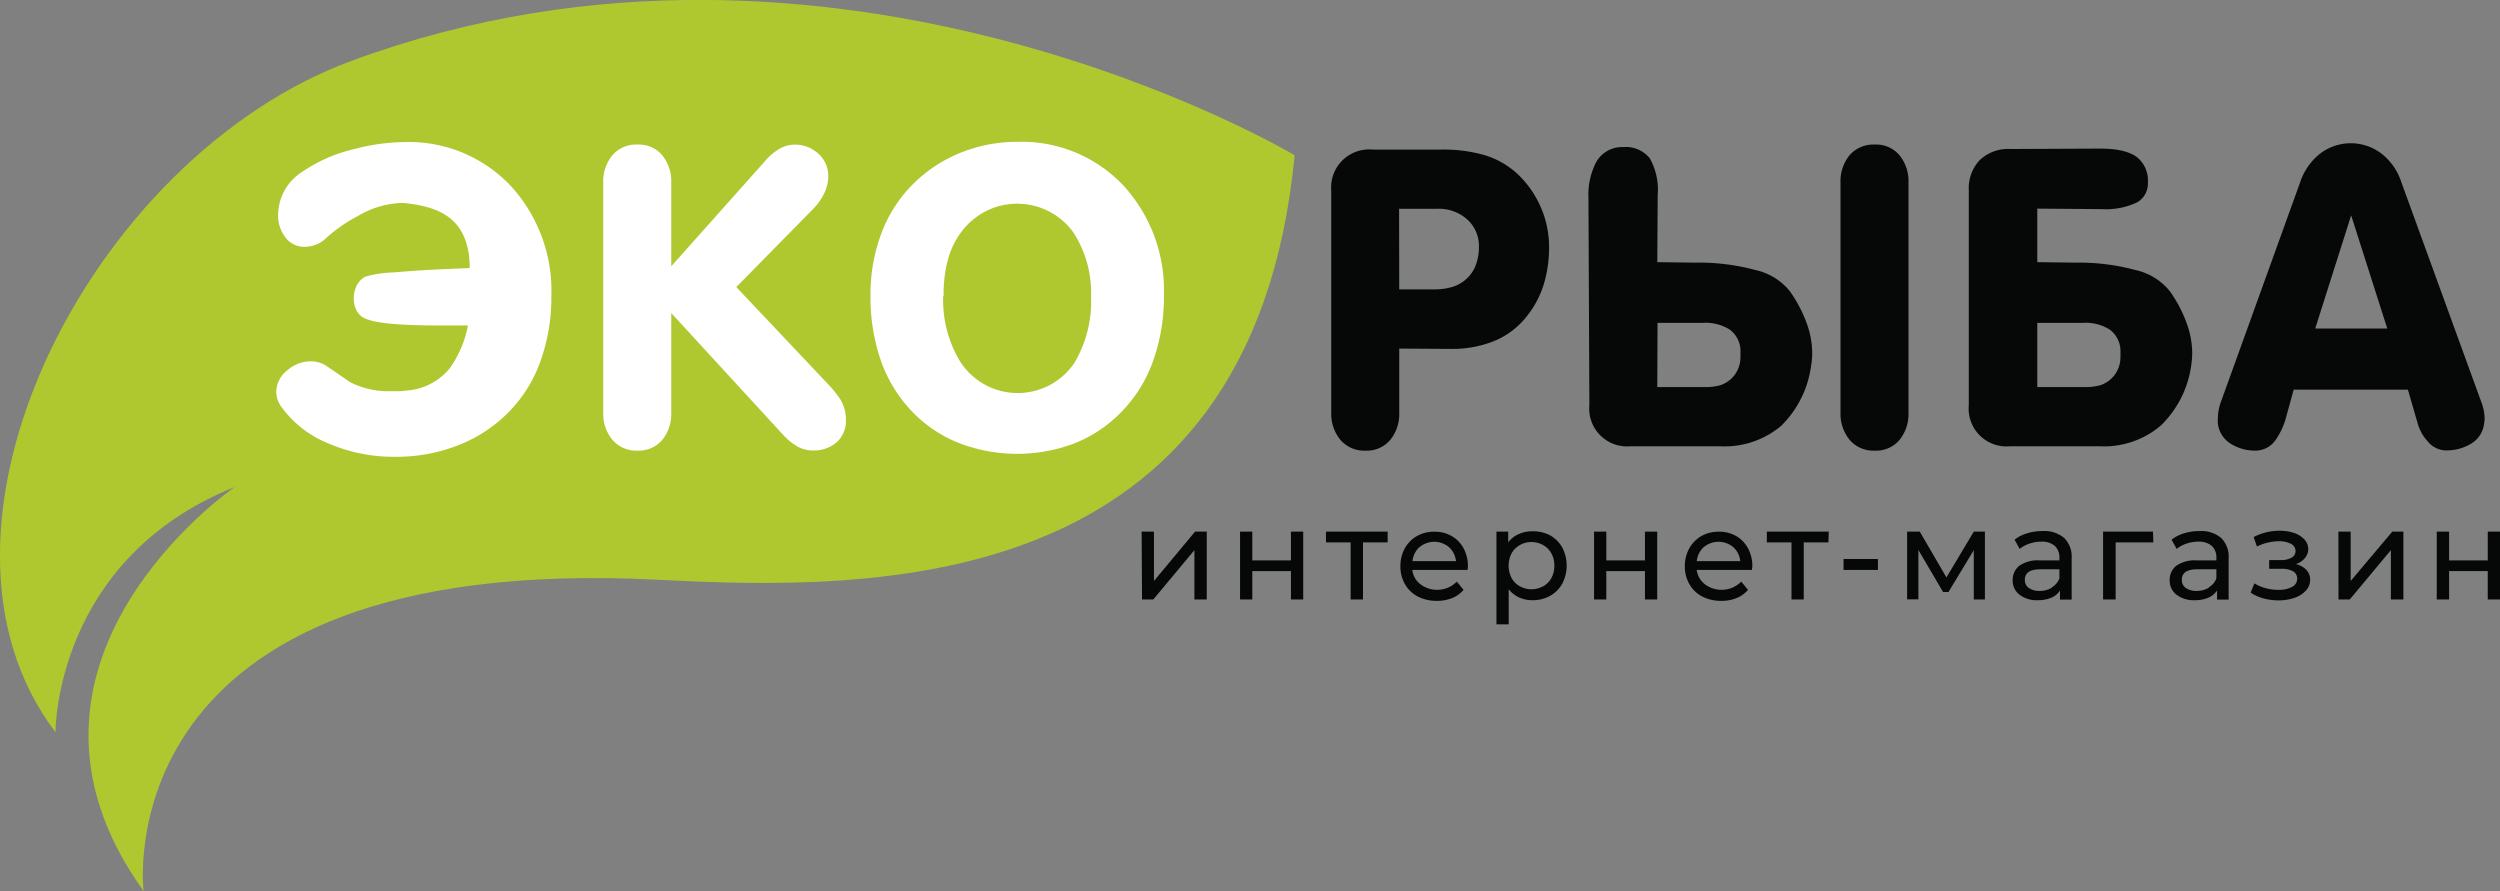
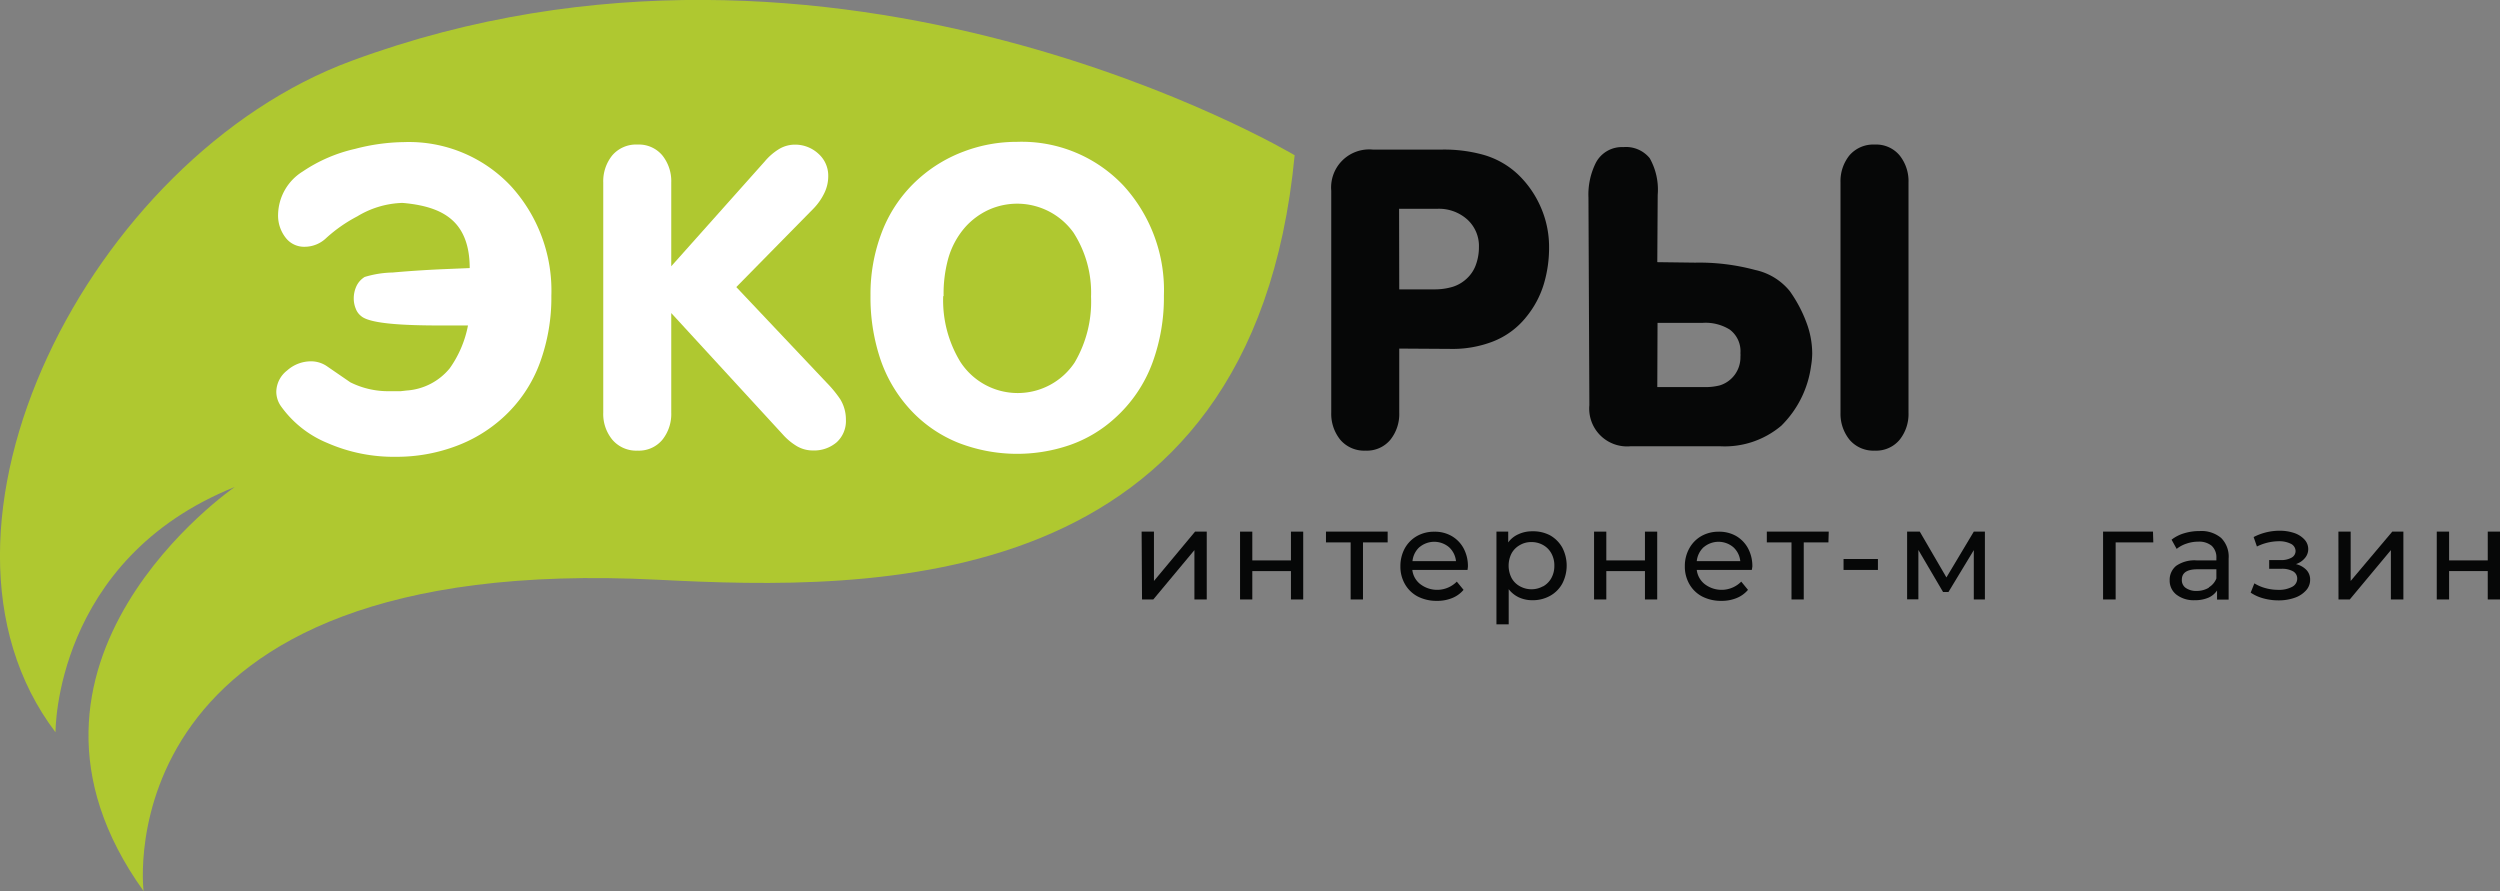
<svg xmlns="http://www.w3.org/2000/svg" id="Слой_1" data-name="Слой 1" viewBox="0 0 304.02 108.36">
  <rect x="0" y="0" width="304.02" height="108.36" fill="#808080" stroke="none" />
  <defs>
    <style>.cls-1{fill:#060707;}.cls-2{fill:#afc830;}.cls-3{fill:#fff;}</style>
  </defs>
  <path class="cls-1" d="M150.08,79.34h1.5v6l5-6H158v8.25h-1.5v-6l-5,6h-1.37Z" transform="translate(-11.25 -14.69)" />
  <path class="cls-1" d="M162.05,79.34h1.49v3.5h4.7v-3.5h1.49v8.25h-1.49V84.14h-4.7v3.45h-1.49Z" transform="translate(-11.25 -14.69)" />
  <path class="cls-1" d="M180,80.65h-3v6.94h-1.5V80.65h-3V79.34H180Z" transform="translate(-11.25 -14.69)" />
  <path class="cls-1" d="M189.71,84H183a2.55,2.55,0,0,0,1,1.75,3.37,3.37,0,0,0,4.41-.33l.82,1a3.53,3.53,0,0,1-1.39,1,4.78,4.78,0,0,1-1.86.34,5,5,0,0,1-2.32-.53,3.85,3.85,0,0,1-1.56-1.51,4.24,4.24,0,0,1-.55-2.17,4.5,4.5,0,0,1,.53-2.17,3.88,3.88,0,0,1,1.48-1.5,4.21,4.21,0,0,1,2.13-.53,4.07,4.07,0,0,1,2.1.53,3.81,3.81,0,0,1,1.45,1.5,4.57,4.57,0,0,1,.52,2.21A4.21,4.21,0,0,1,189.71,84Zm-5.84-2.78a2.65,2.65,0,0,0-.85,1.71h5.29a2.65,2.65,0,0,0-.85-1.7,2.79,2.79,0,0,0-3.59,0Z" transform="translate(-11.25 -14.69)" />
  <path class="cls-1" d="M199.75,79.79a3.9,3.9,0,0,1,1.48,1.48,4.75,4.75,0,0,1,0,4.4,3.76,3.76,0,0,1-1.48,1.48,4.28,4.28,0,0,1-2.15.53,3.84,3.84,0,0,1-1.63-.34,3.36,3.36,0,0,1-1.25-1v4.27h-1.49V79.34h1.43v1.31a3.08,3.08,0,0,1,1.26-1,3.89,3.89,0,0,1,1.68-.35A4.39,4.39,0,0,1,199.75,79.79ZM198.9,86a2.59,2.59,0,0,0,1-1,3,3,0,0,0,.37-1.51,3,3,0,0,0-.37-1.52,2.56,2.56,0,0,0-1-1,2.84,2.84,0,0,0-1.43-.36,2.69,2.69,0,0,0-1.4.37,2.58,2.58,0,0,0-1,1,3.31,3.31,0,0,0,0,3,2.54,2.54,0,0,0,1,1,2.91,2.91,0,0,0,2.84,0Z" transform="translate(-11.25 -14.69)" />
  <path class="cls-1" d="M205.1,79.34h1.49v3.5h4.7v-3.5h1.49v8.25h-1.49V84.14h-4.7v3.45H205.1Z" transform="translate(-11.25 -14.69)" />
  <path class="cls-1" d="M224.28,84h-6.69a2.59,2.59,0,0,0,1,1.75,3.37,3.37,0,0,0,4.41-.33l.82,1a3.53,3.53,0,0,1-1.39,1,4.78,4.78,0,0,1-1.86.34,5,5,0,0,1-2.32-.53,3.85,3.85,0,0,1-1.56-1.51,4.24,4.24,0,0,1-.55-2.17,4.39,4.39,0,0,1,.54-2.17,3.85,3.85,0,0,1,1.47-1.5,4.21,4.21,0,0,1,2.13-.53,4.11,4.11,0,0,1,2.11.53,3.85,3.85,0,0,1,1.44,1.5,4.57,4.57,0,0,1,.52,2.21A4.21,4.21,0,0,1,224.28,84Zm-5.84-2.78a2.7,2.7,0,0,0-.85,1.71h5.29a2.61,2.61,0,0,0-.85-1.7,2.79,2.79,0,0,0-3.59,0Z" transform="translate(-11.25 -14.69)" />
  <path class="cls-1" d="M233.6,80.65h-3v6.94h-1.49V80.65h-3V79.34h7.53Z" transform="translate(-11.25 -14.69)" />
  <path class="cls-1" d="M235.44,82.67h4.18V84h-4.18Z" transform="translate(-11.25 -14.69)" />
  <path class="cls-1" d="M252.63,79.34v8.25h-1.35v-6l-3.08,5.09h-.66l-3-5.11v6h-1.37V79.34h1.54l3.24,5.57,3.33-5.57Z" transform="translate(-11.25 -14.69)" />
-   <path class="cls-1" d="M262.27,80.11a3.22,3.22,0,0,1,.91,2.5v5h-1.42V86.5a2.32,2.32,0,0,1-1.06.88,4.1,4.1,0,0,1-1.64.3,3.4,3.4,0,0,1-2.22-.67,2.11,2.11,0,0,1-.83-1.75,2.19,2.19,0,0,1,.79-1.76,3.92,3.92,0,0,1,2.52-.66h2.37v-.29a1.92,1.92,0,0,0-.56-1.48,2.4,2.4,0,0,0-1.65-.51,4.34,4.34,0,0,0-1.43.24,3.65,3.65,0,0,0-1.19.64l-.62-1.12a4.51,4.51,0,0,1,1.53-.78,6.38,6.38,0,0,1,1.88-.27A3.73,3.73,0,0,1,262.27,80.11Zm-1.49,6a2.15,2.15,0,0,0,.91-1.08V83.92h-2.31c-1.26,0-1.89.42-1.89,1.27a1.14,1.14,0,0,0,.48,1,2.2,2.2,0,0,0,1.34.36A2.77,2.77,0,0,0,260.78,86.15Z" transform="translate(-11.25 -14.69)" />
  <path class="cls-1" d="M273.11,80.65h-4.58v6.94H267V79.34h6.07Z" transform="translate(-11.25 -14.69)" />
  <path class="cls-1" d="M281.36,80.11a3.22,3.22,0,0,1,.91,2.5v5h-1.41V86.5a2.4,2.4,0,0,1-1.07.88,4.1,4.1,0,0,1-1.64.3,3.42,3.42,0,0,1-2.22-.67,2.14,2.14,0,0,1-.83-1.75,2.19,2.19,0,0,1,.79-1.76,3.92,3.92,0,0,1,2.52-.66h2.37v-.29a1.92,1.92,0,0,0-.56-1.48,2.4,2.4,0,0,0-1.65-.51,4.34,4.34,0,0,0-1.43.24,3.75,3.75,0,0,0-1.19.64l-.62-1.12a4.6,4.6,0,0,1,1.53-.78,6.38,6.38,0,0,1,1.88-.27A3.73,3.73,0,0,1,281.36,80.11Zm-1.49,6a2.15,2.15,0,0,0,.91-1.08V83.92h-2.31c-1.26,0-1.89.42-1.89,1.27a1.14,1.14,0,0,0,.48,1,2.2,2.2,0,0,0,1.34.36A2.77,2.77,0,0,0,279.87,86.15Z" transform="translate(-11.25 -14.69)" />
  <path class="cls-1" d="M291.73,84a1.68,1.68,0,0,1,.45,1.19,1.88,1.88,0,0,1-.5,1.3,3.23,3.23,0,0,1-1.37.89,5.81,5.81,0,0,1-2,.32,6.85,6.85,0,0,1-1.8-.24,5.16,5.16,0,0,1-1.56-.7l.45-1.13a5,5,0,0,0,1.35.58,5.78,5.78,0,0,0,1.54.21,3.39,3.39,0,0,0,1.69-.36,1.12,1.12,0,0,0,.63-1,1,1,0,0,0-.5-.89,2.74,2.74,0,0,0-1.43-.31H287.2V82.8h1.4a2.54,2.54,0,0,0,1.33-.3.91.91,0,0,0,.48-.81,1,1,0,0,0-.57-.87,3.17,3.17,0,0,0-1.53-.31,6.09,6.09,0,0,0-2.6.64l-.4-1.15a6.85,6.85,0,0,1,3.15-.77,5.51,5.51,0,0,1,1.79.28,3,3,0,0,1,1.25.8,1.71,1.71,0,0,1,.45,1.16,1.64,1.64,0,0,1-.41,1.09,2.37,2.37,0,0,1-1.09.73A2.6,2.6,0,0,1,291.73,84Z" transform="translate(-11.25 -14.69)" />
  <path class="cls-1" d="M295.62,79.34h1.49v6l5.06-6h1.35v8.25H302v-6l-5,6h-1.37Z" transform="translate(-11.25 -14.69)" />
  <path class="cls-1" d="M307.58,79.34h1.5v3.5h4.7v-3.5h1.49v8.25h-1.49V84.14h-4.7v3.45h-1.5Z" transform="translate(-11.25 -14.69)" />
  <path class="cls-2" d="M168.69,33.57S113,.28,54,22.09C22.13,33.85-.72,79.07,18,103.74c0,0-.19-21,21.8-29.83,0,0-31.07,21.32-11.09,49.14,0,0-5.17-41.3,62.52-37.86C117.32,86.52,163.52,87.49,168.69,33.57Z" transform="translate(-11.25 -14.69)" />
  <path class="cls-3" d="M55.17,53.13a2.05,2.05,0,0,1-.66-.91,3.21,3.21,0,0,1-.24-1.2,3.51,3.51,0,0,1,.33-1.54,2.61,2.61,0,0,1,1-1.11A12.4,12.4,0,0,1,59,47.83q2.89-.26,6-.4l3.37-.14c0-2.54-.67-4.45-2-5.72s-3.28-1.93-6-2.19a3.07,3.07,0,0,0-.5,0A11.18,11.18,0,0,0,54.7,41a17.93,17.93,0,0,0-3.76,2.62,3.8,3.8,0,0,1-2.65,1.08,2.82,2.82,0,0,1-2.22-1,4.37,4.37,0,0,1-1-3,6.3,6.3,0,0,1,3-5.16,18.71,18.71,0,0,1,6.38-2.75,24.34,24.34,0,0,1,5.95-.82,17,17,0,0,1,13,5.37A18.85,18.85,0,0,1,78.3,50.65a23,23,0,0,1-1.38,8.12,16.8,16.8,0,0,1-4.58,6.77A17.54,17.54,0,0,1,66.54,69a20.53,20.53,0,0,1-7.16,1.24,20.08,20.08,0,0,1-8.32-1.68,13,13,0,0,1-5.65-4.48,3.08,3.08,0,0,1-.56-1.75,3.34,3.34,0,0,1,1.31-2.58,4.35,4.35,0,0,1,2.9-1.12,3.43,3.43,0,0,1,1.88.55l2.91,2a10.28,10.28,0,0,0,4.84,1.08c.57,0,1,0,1.3,0l.71-.08a7.41,7.41,0,0,0,5.24-2.7,13.29,13.29,0,0,0,2.22-5.21l-1.36,0h-2q-3.49,0-5.64-.18C57,53.91,55.7,53.59,55.17,53.13Z" transform="translate(-11.25 -14.69)" />
  <path class="cls-3" d="M92.88,52.76V64.88a5,5,0,0,1-1.09,3.3,3.71,3.71,0,0,1-3,1.31,3.81,3.81,0,0,1-3.06-1.31,4.91,4.91,0,0,1-1.12-3.3v-28a5,5,0,0,1,1.1-3.3,3.81,3.81,0,0,1,3.08-1.31,3.71,3.71,0,0,1,3,1.31,5,5,0,0,1,1.09,3.3V47.07l11.37-12.75a7.12,7.12,0,0,1,1.62-1.43,3.75,3.75,0,0,1,2-.61,4.16,4.16,0,0,1,2.9,1.1,3.56,3.56,0,0,1,1.2,2.74,4.67,4.67,0,0,1-.45,2A7.19,7.19,0,0,1,110.23,40l-9.44,9.6,11,11.64a14.26,14.26,0,0,1,1.64,2,4.72,4.72,0,0,1,.69,2.49A3.5,3.5,0,0,1,113,68.47a4.21,4.21,0,0,1-2.9,1,3.83,3.83,0,0,1-1.94-.52,7.33,7.33,0,0,1-1.71-1.42Z" transform="translate(-11.25 -14.69)" />
  <path class="cls-3" d="M117.11,50.65a21,21,0,0,1,1.4-7.78,16.68,16.68,0,0,1,4.5-6.48,17.28,17.28,0,0,1,5.51-3.3,18.12,18.12,0,0,1,6.4-1.15,17,17,0,0,1,13,5.37,18.85,18.85,0,0,1,4.87,13.34,23,23,0,0,1-1.38,8.12,16.9,16.9,0,0,1-4.58,6.77,15.9,15.9,0,0,1-5.45,3.26,19.72,19.72,0,0,1-13.53-.24,16.08,16.08,0,0,1-5.85-4,17.19,17.19,0,0,1-3.77-6.44A23.57,23.57,0,0,1,117.11,50.65Zm8.84.05a14.36,14.36,0,0,0,2.09,8,8.31,8.31,0,0,0,13.89.08,14.58,14.58,0,0,0,2-8,13.49,13.49,0,0,0-2.14-7.81,8.43,8.43,0,0,0-10.32-2.76,8.72,8.72,0,0,0-2.84,2.1,9.87,9.87,0,0,0-2.07,3.83A16.11,16.11,0,0,0,126,50.7Z" transform="translate(-11.25 -14.69)" />
  <path class="cls-1" d="M181.41,57.08v7.8a5,5,0,0,1-1.09,3.3,3.7,3.7,0,0,1-3,1.31,3.81,3.81,0,0,1-3.07-1.31,5,5,0,0,1-1.11-3.3v-27a4.63,4.63,0,0,1,5.05-5h8.44a17.87,17.87,0,0,1,4.92.61,10.2,10.2,0,0,1,4.31,2.42,12.21,12.21,0,0,1,2.77,4,12,12,0,0,1,1,4.78,15.4,15.4,0,0,1-.64,4.55,11.59,11.59,0,0,1-2.14,4,9.66,9.66,0,0,1-4.1,3,13.59,13.59,0,0,1-5.06.88Zm0-7.2h4.23a7.65,7.65,0,0,0,2.3-.32,4.46,4.46,0,0,0,1.83-1.14,4.18,4.18,0,0,0,1-1.65,6.2,6.2,0,0,0,.33-2,4.35,4.35,0,0,0-1.43-3.4,5.16,5.16,0,0,0-3.6-1.29h-4.68Z" transform="translate(-11.25 -14.69)" />
  <path class="cls-1" d="M212.84,38.4l-.05,8.17,4.6.06a26.12,26.12,0,0,1,7.3.89,7.42,7.42,0,0,1,4.21,2.57,16.45,16.45,0,0,1,2.2,4.31,10.76,10.76,0,0,1,.53,3.28,9.63,9.63,0,0,1-.14,1.51,12.54,12.54,0,0,1-3.62,7.27,10.66,10.66,0,0,1-7.44,2.5h-10.9a4.6,4.6,0,0,1-5-5l-.11-25.22a8.64,8.64,0,0,1,.9-4.26,3.57,3.57,0,0,1,3.33-1.9,3.72,3.72,0,0,1,3.22,1.35A7.8,7.8,0,0,1,212.84,38.4Zm-.05,23.36h5.74a6.86,6.86,0,0,0,1.88-.21,3.56,3.56,0,0,0,2.49-3.47,2.64,2.64,0,0,0,0-.45,3.27,3.27,0,0,0-1.3-2.86,5.55,5.55,0,0,0-3.25-.82h-5.53Zm22.28,3.12v-28a5,5,0,0,1,1.09-3.3,3.83,3.83,0,0,1,3.09-1.31,3.7,3.7,0,0,1,3,1.31,5,5,0,0,1,1.09,3.3v28a5,5,0,0,1-1.09,3.3,3.7,3.7,0,0,1-3,1.31,3.81,3.81,0,0,1-3.07-1.31A5,5,0,0,1,235.07,64.88Z" transform="translate(-11.25 -14.69)" />
-   <path class="cls-1" d="M266.82,40.12,259,40.06v6.51l4.6.06a26.2,26.2,0,0,1,7.31.89,7.42,7.42,0,0,1,4.2,2.57,16.15,16.15,0,0,1,2.2,4.31,10.76,10.76,0,0,1,.53,3.28,10.87,10.87,0,0,1-.13,1.51A12.55,12.55,0,0,1,274,66.46a10.65,10.65,0,0,1-7.43,2.5h-10.9a4.6,4.6,0,0,1-5-5V37.84A5,5,0,0,1,252,34.16a5,5,0,0,1,3.71-1.35l10.9-.05c2.13,0,3.66.36,4.57,1.09a3.63,3.63,0,0,1,1.27,3,2.64,2.64,0,0,1-1.31,2.45A8.86,8.86,0,0,1,266.82,40.12ZM259,61.76h5.74a6.86,6.86,0,0,0,1.88-.21,3.56,3.56,0,0,0,2.49-3.47,2.64,2.64,0,0,0,0-.45,3.27,3.27,0,0,0-1.3-2.86,5.53,5.53,0,0,0-3.25-.82H259Z" transform="translate(-11.25 -14.69)" />
-   <path class="cls-1" d="M304.07,62.08H290.18l-.87,3.15a8.65,8.65,0,0,1-1.22,2.8,3,3,0,0,1-2.46,1.46,5.69,5.69,0,0,1-3-.77,3.37,3.37,0,0,1-1.67-2.52,3.91,3.91,0,0,1,0-.58,6.06,6.06,0,0,1,.35-2L291,36.76a7.4,7.4,0,0,1,2.33-3.34,6.15,6.15,0,0,1,7.59,0,7.2,7.2,0,0,1,2.33,3.36L313,63.59a5.85,5.85,0,0,1,.4,2,3.78,3.78,0,0,1-.06.58,3.27,3.27,0,0,1-1.61,2.49,5.74,5.74,0,0,1-3.1.8,2.91,2.91,0,0,1-2.17-1.12,5.32,5.32,0,0,1-1.24-2.3Zm-2.51-7.44-4.39-13.76L292.8,54.64Z" transform="translate(-11.25 -14.69)" />
</svg>